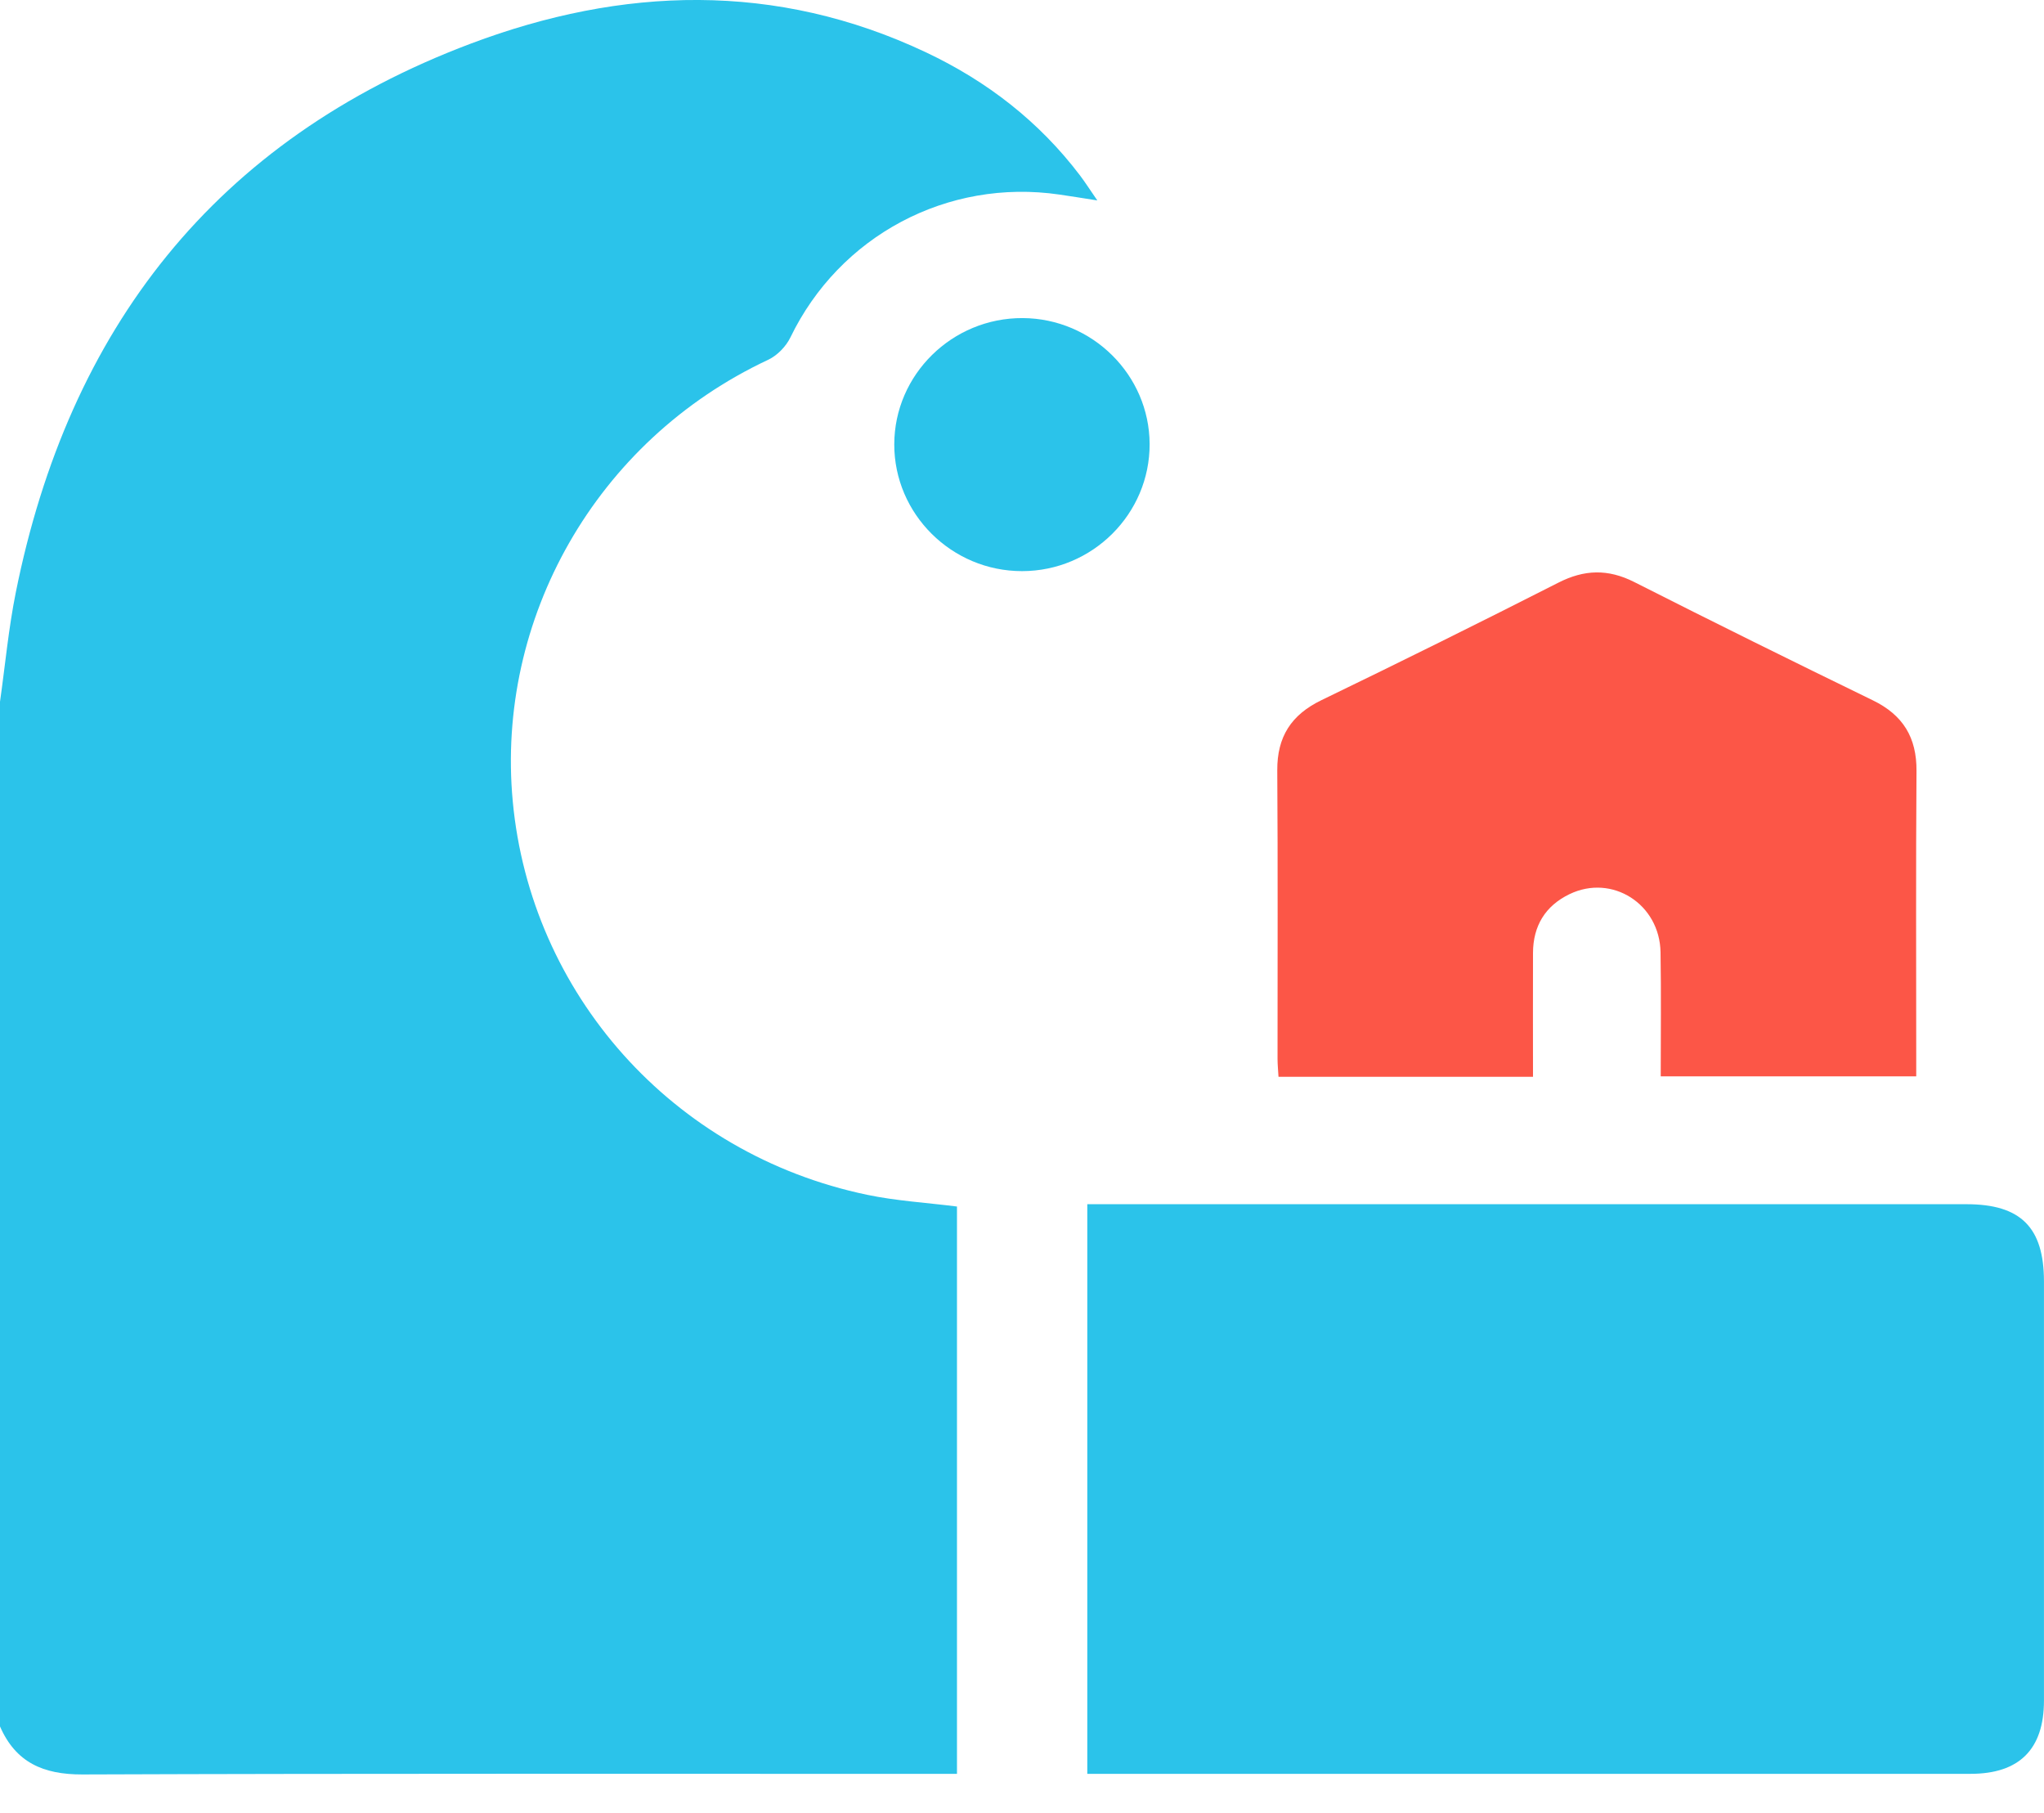
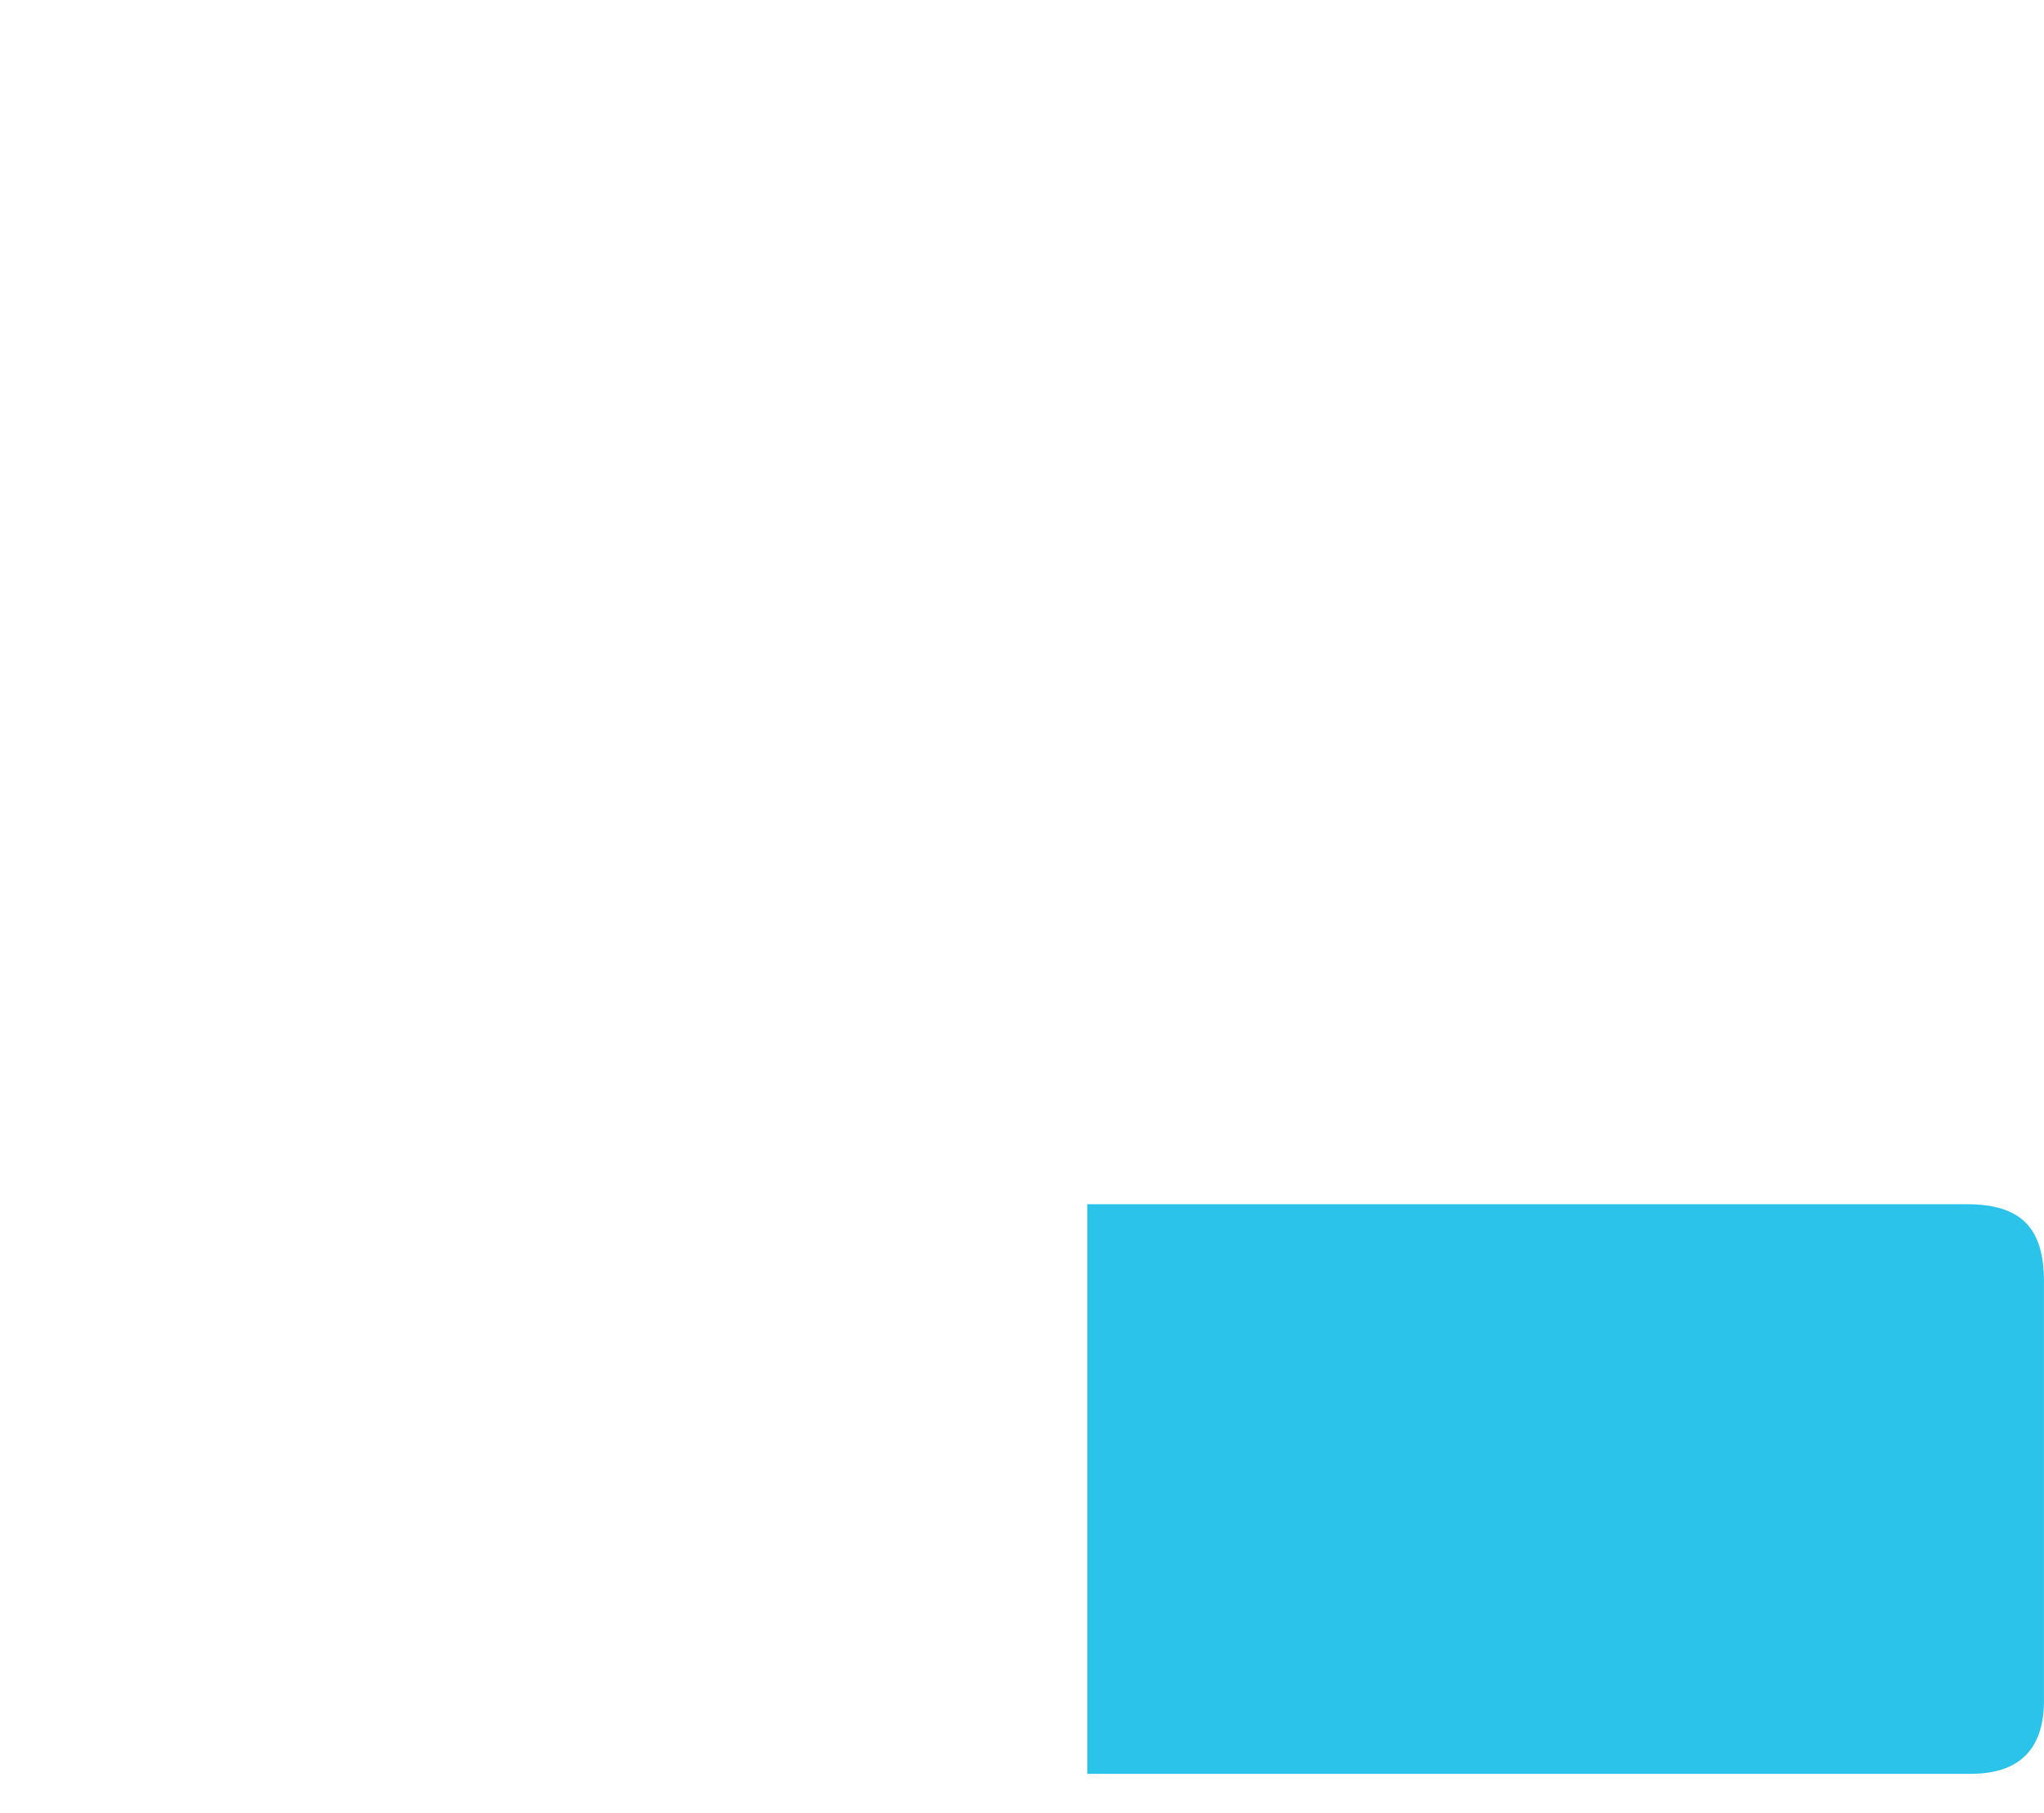
<svg xmlns="http://www.w3.org/2000/svg" width="53" height="47" viewBox="0 0 53 47" fill="none">
-   <path d="M0 18.192C0.134 17.248 0.221 16.295 0.409 15.361C1.779 8.538 5.572 3.629 12.207 1.131C16.131 -0.347 20.119 -0.484 24.017 1.36C25.599 2.108 26.946 3.153 28.004 4.548C28.136 4.722 28.254 4.908 28.453 5.196C28.051 5.133 27.762 5.086 27.471 5.044C24.564 4.619 21.767 6.115 20.495 8.747C20.381 8.983 20.15 9.22 19.914 9.329C15.429 11.432 12.858 16.064 13.295 20.768C13.757 25.749 17.421 29.918 22.484 30.974C23.238 31.132 24.015 31.177 24.814 31.278V45.986C24.59 45.986 24.388 45.986 24.185 45.986C16.836 45.986 9.486 45.974 2.138 46.001C1.12 46.005 0.406 45.688 0 44.756C0 35.901 0 27.046 0 18.192Z" fill="#2BC3EA" />
  <path d="M28.193 31.218H28.793C36.193 31.218 43.593 31.218 50.991 31.218C52.396 31.218 52.998 31.818 52.999 33.218C52.999 36.84 52.999 40.463 52.999 44.087C52.999 45.348 52.36 45.985 51.096 45.985C43.628 45.985 36.16 45.985 28.691 45.985C28.538 45.985 28.384 45.985 28.193 45.985V31.217V31.218Z" fill="#2BC3EA" />
-   <path d="M39.75 27.915H33.151C33.141 27.748 33.127 27.6 33.126 27.452C33.125 24.958 33.136 22.465 33.119 19.971C33.114 19.102 33.479 18.53 34.267 18.15C36.324 17.155 38.372 16.14 40.408 15.105C41.08 14.763 41.694 14.745 42.372 15.087C44.425 16.127 46.489 17.147 48.559 18.154C49.346 18.536 49.7 19.119 49.694 19.986C49.676 22.462 49.687 24.939 49.687 27.416C49.687 27.567 49.687 27.719 49.687 27.904H43.062C43.062 26.826 43.075 25.756 43.057 24.687C43.037 23.436 41.802 22.649 40.699 23.179C40.067 23.483 39.753 24.005 39.75 24.702C39.746 25.758 39.75 26.815 39.75 27.919V27.915Z" fill="#FC5647" />
-   <path d="M26.503 14.806C24.678 14.808 23.185 13.326 23.188 11.518C23.192 9.71 24.69 8.237 26.52 8.246C28.324 8.256 29.802 9.721 29.809 11.508C29.817 13.319 28.328 14.805 26.503 14.806Z" fill="#2BC3EA" />
</svg>